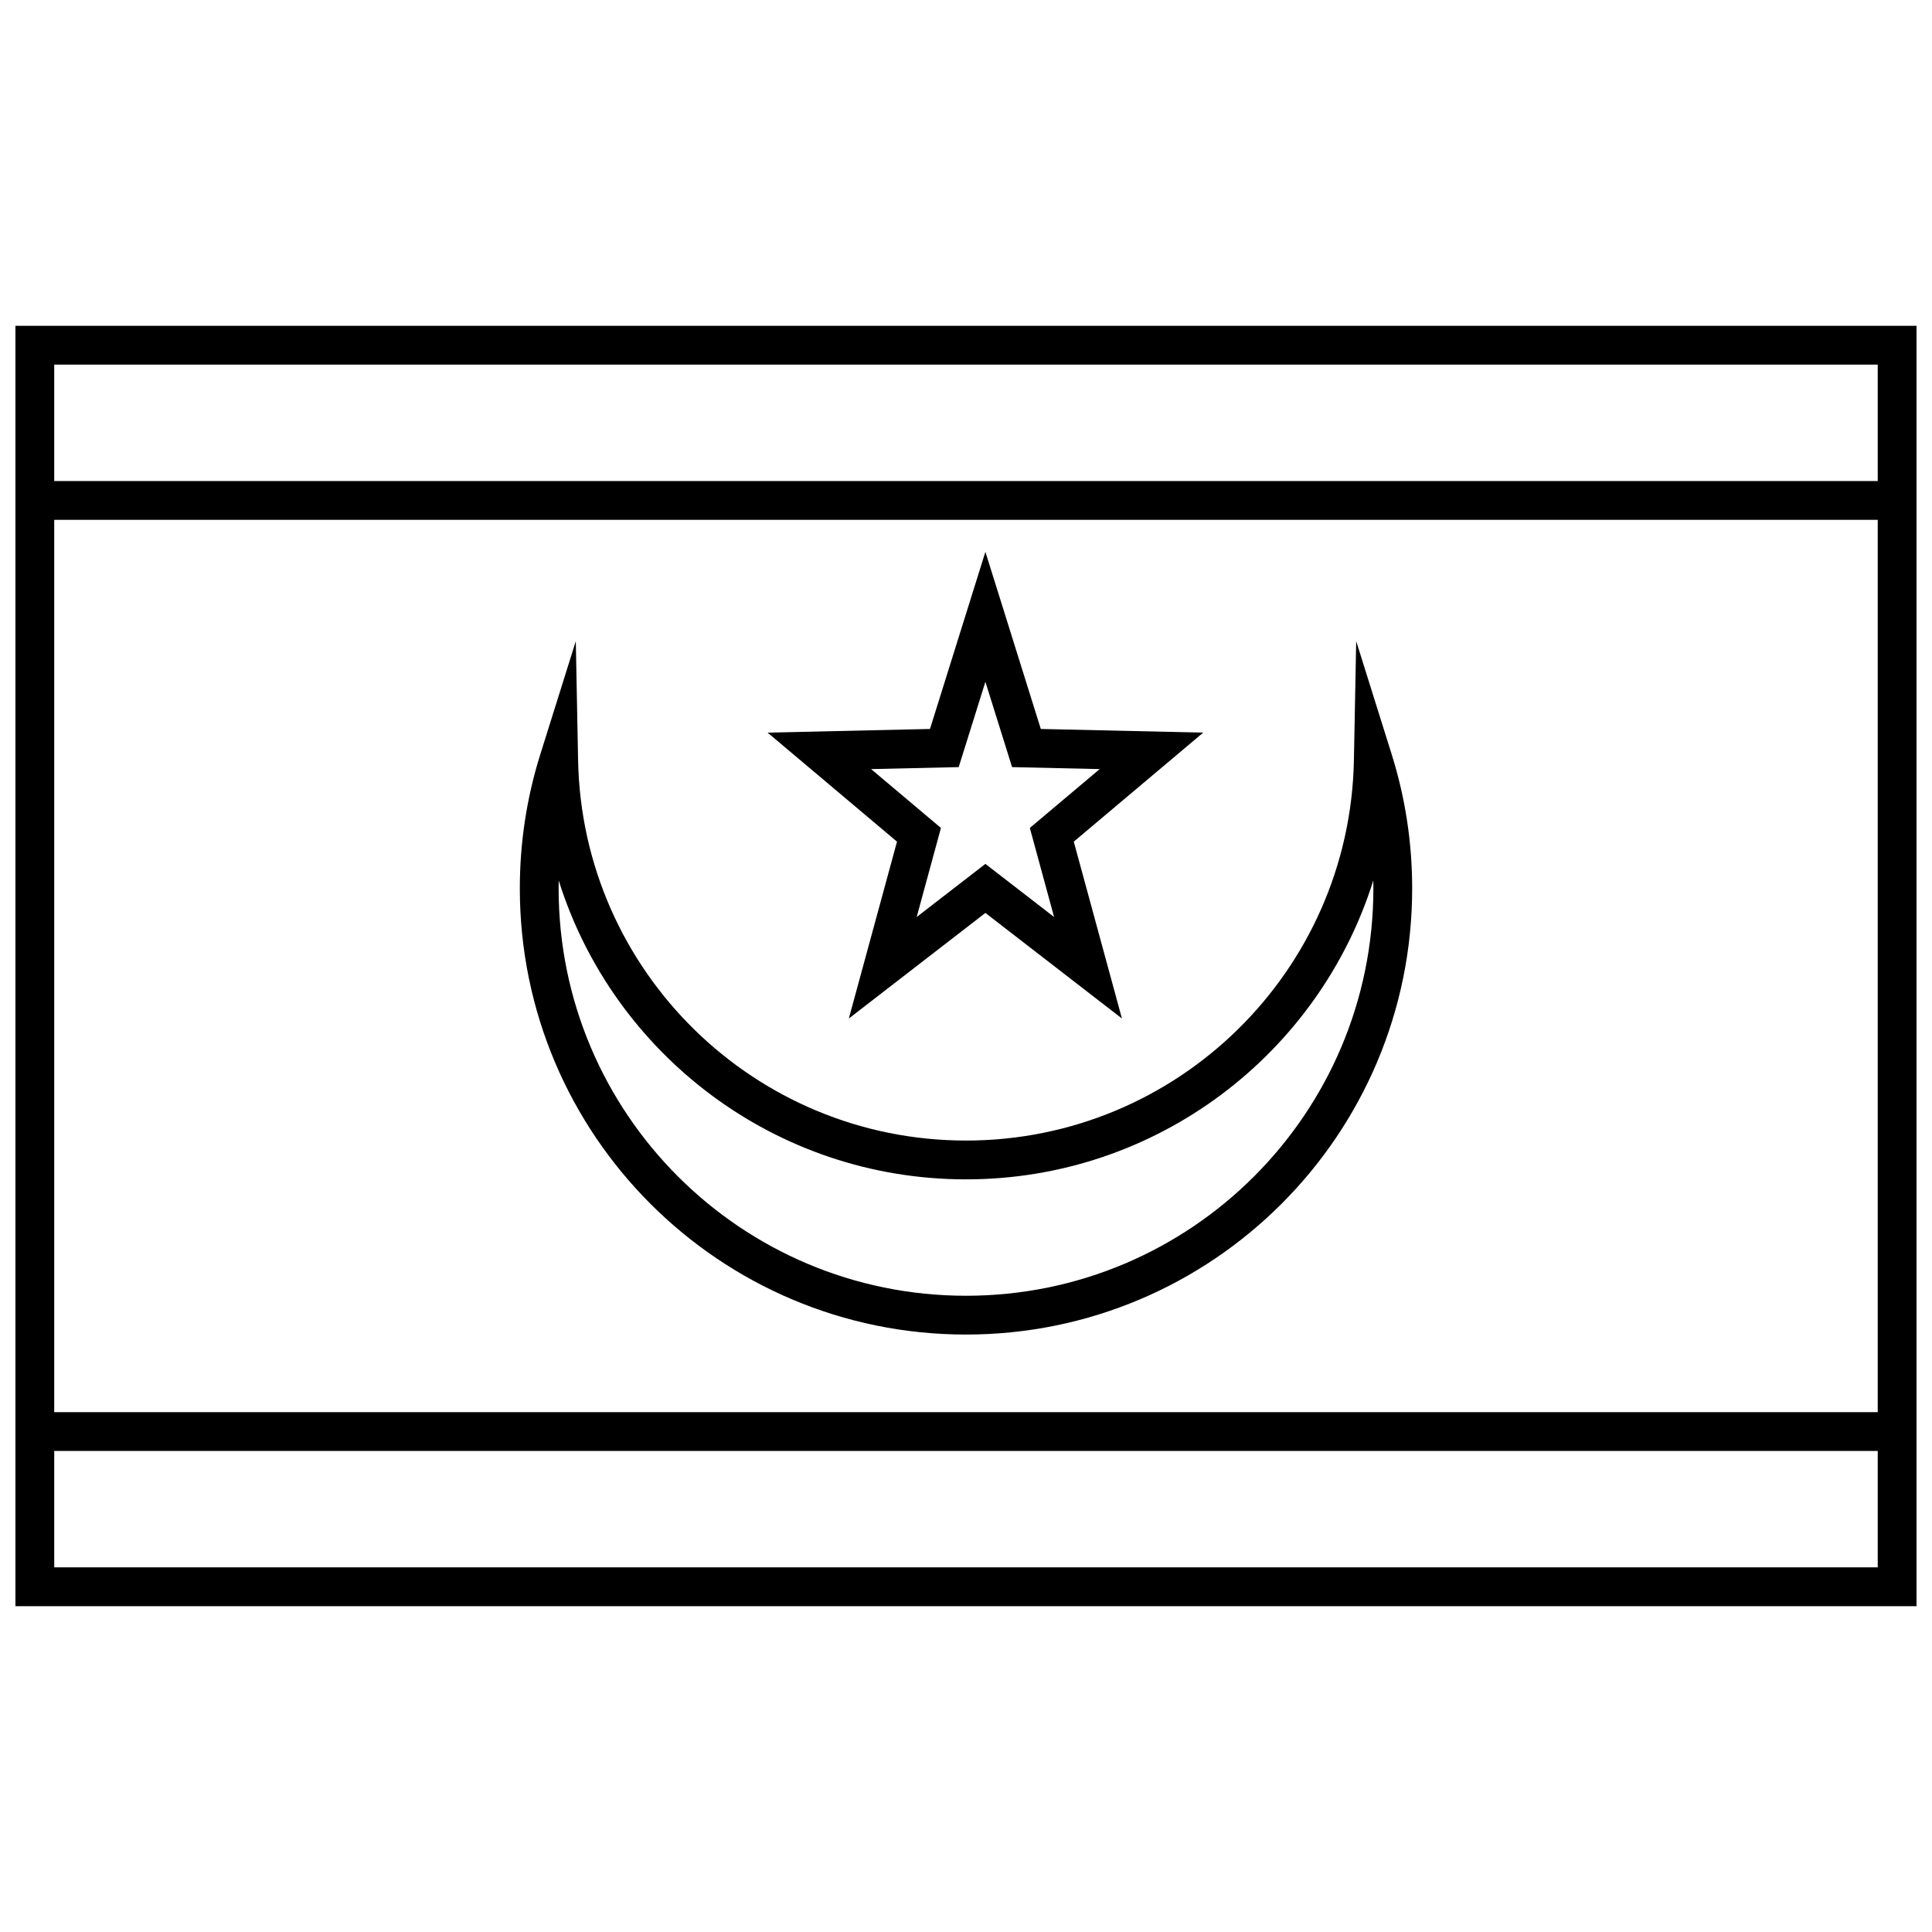
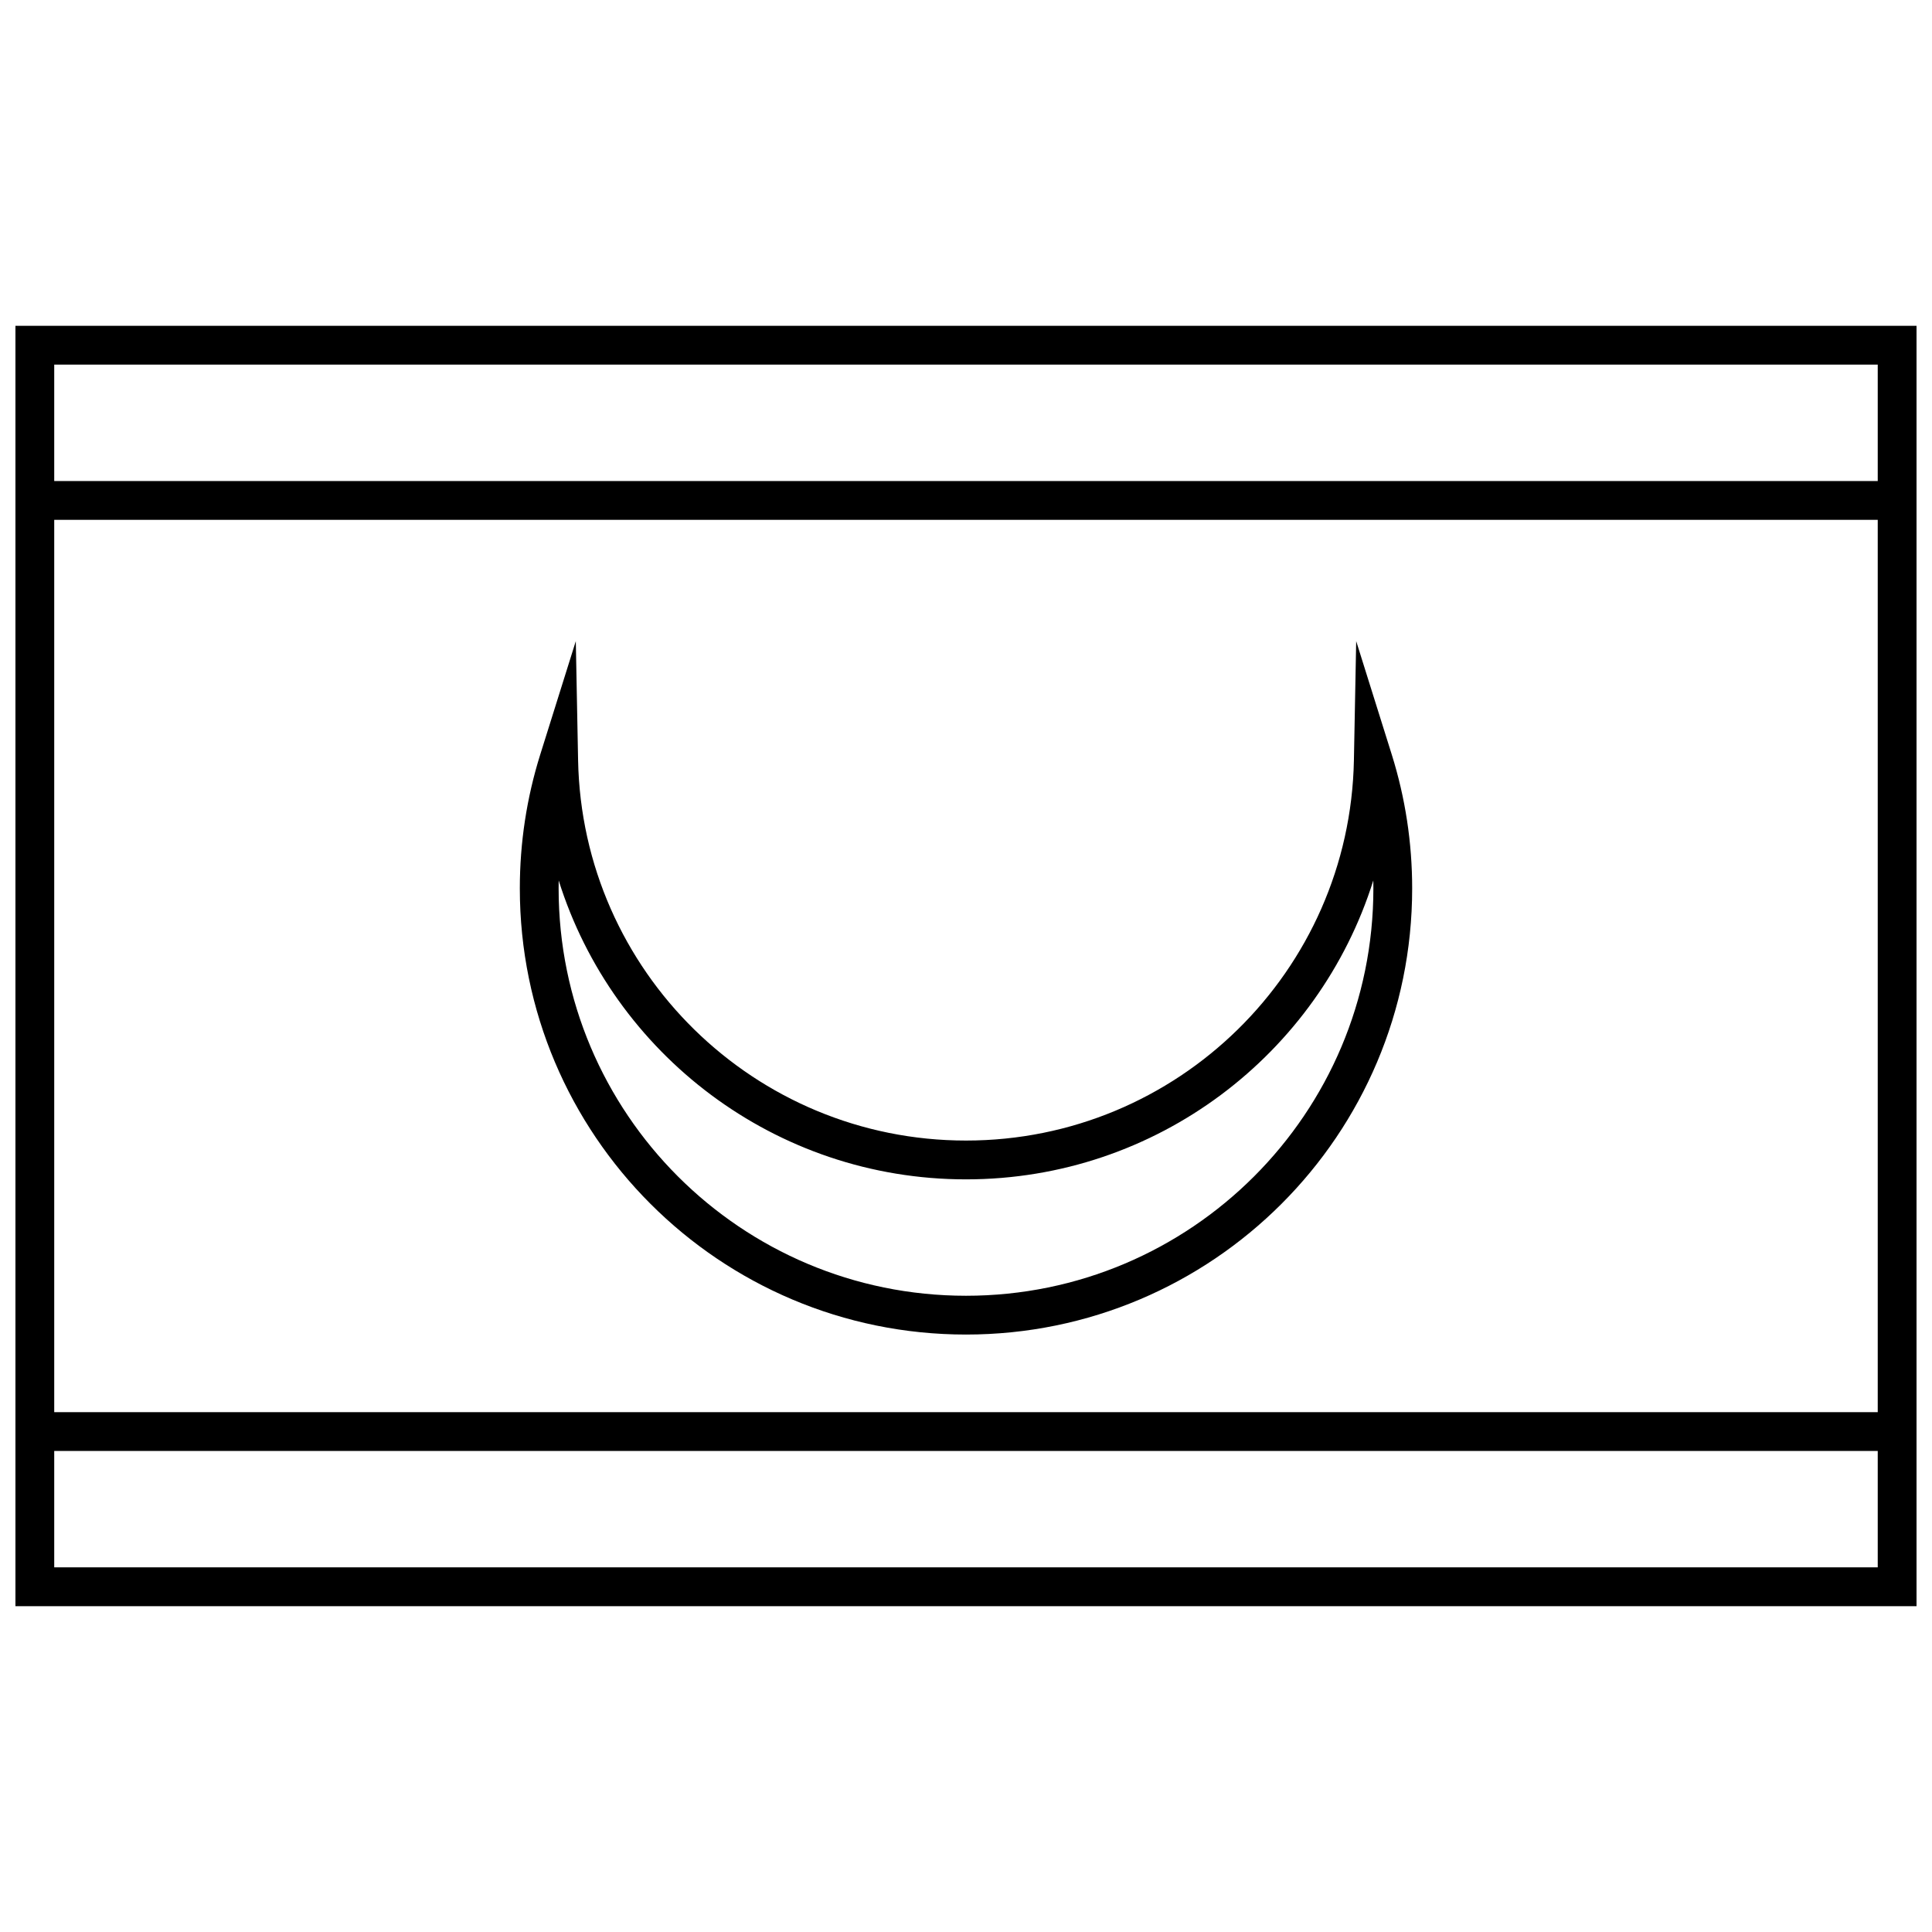
<svg xmlns="http://www.w3.org/2000/svg" width="800px" height="800px" version="1.1" viewBox="144 144 512 512">
  <defs>
    <clipPath id="a">
      <path d="m148.09 230h503.81v340h-503.81z" />
    </clipPath>
  </defs>
  <g clip-path="url(#a)">
    <path d="m651.9 230.35v339.3h-503.81v-339.3zm-493.53 10.281v30.848h483.25v-30.848zm0 41.129v236.48h483.25v-236.48zm0 246.76v30.848h483.25v-30.848z" />
  </g>
  <path d="m292.04 379.43c0 59.625 48.336 107.96 107.96 107.96 59.621 0 107.96-48.336 107.96-107.96 0-0.699-0.008-1.402-0.02-2.102-14.406 45.953-57.34 79.215-107.94 79.215-50.602 0-93.535-33.262-107.94-79.215-0.012 0.699-0.02 1.402-0.02 2.102zm5.16-33.973c1.07 55.93 46.762 100.8 102.8 100.8 56.035 0 101.73-44.875 102.8-100.8l0.605-31.551 9.441 30.109c3.562 11.367 5.394 23.27 5.394 35.414 0 65.305-52.938 118.24-118.24 118.24-65.305 0-118.24-52.938-118.24-118.24 0-12.145 1.832-24.047 5.394-35.414l9.441-30.109z" />
-   <path d="m405.14 372.94 18.203 14.074-6.426-23.602 18.512-15.594-23.219-0.527-7.07-22.609-7.074 22.609-23.215 0.527 18.508 15.594-6.426 23.602zm-36.188 40.973 12.762-46.867-34.293-28.891 43.035-0.973 14.684-46.938 14.684 46.938 43.035 0.973-34.297 28.891 12.762 46.867-36.184-27.977z" />
</svg>